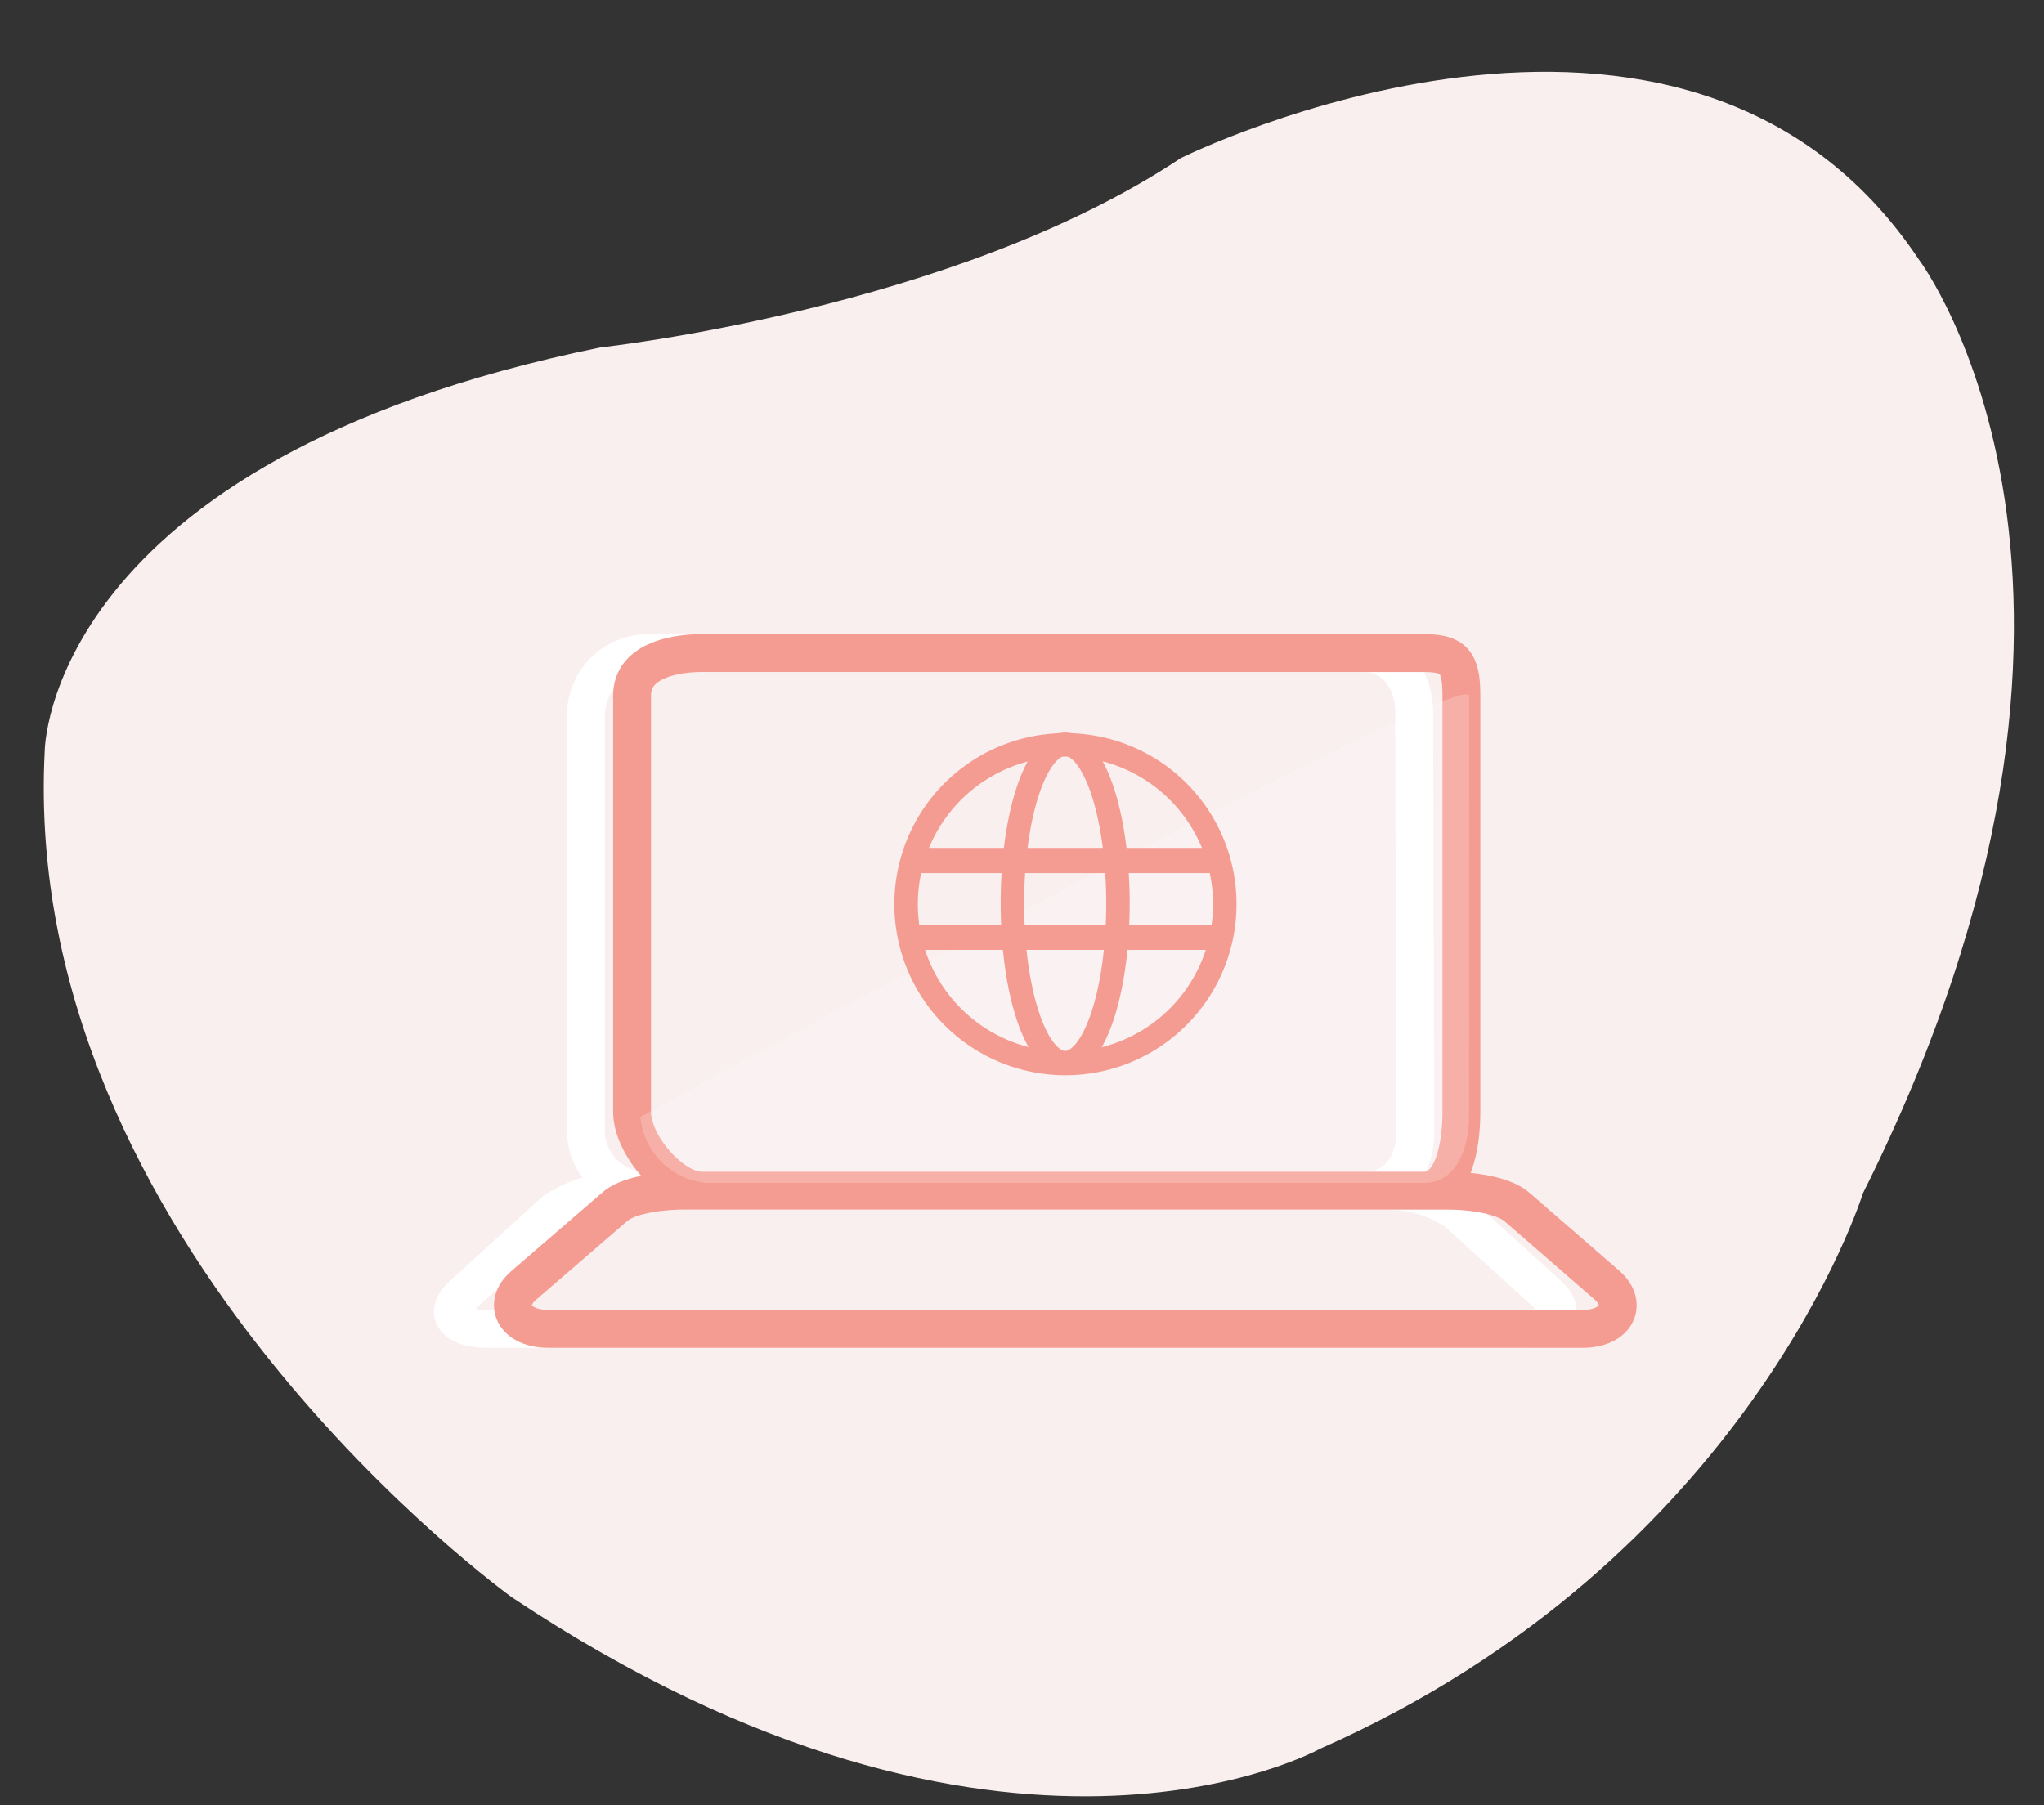
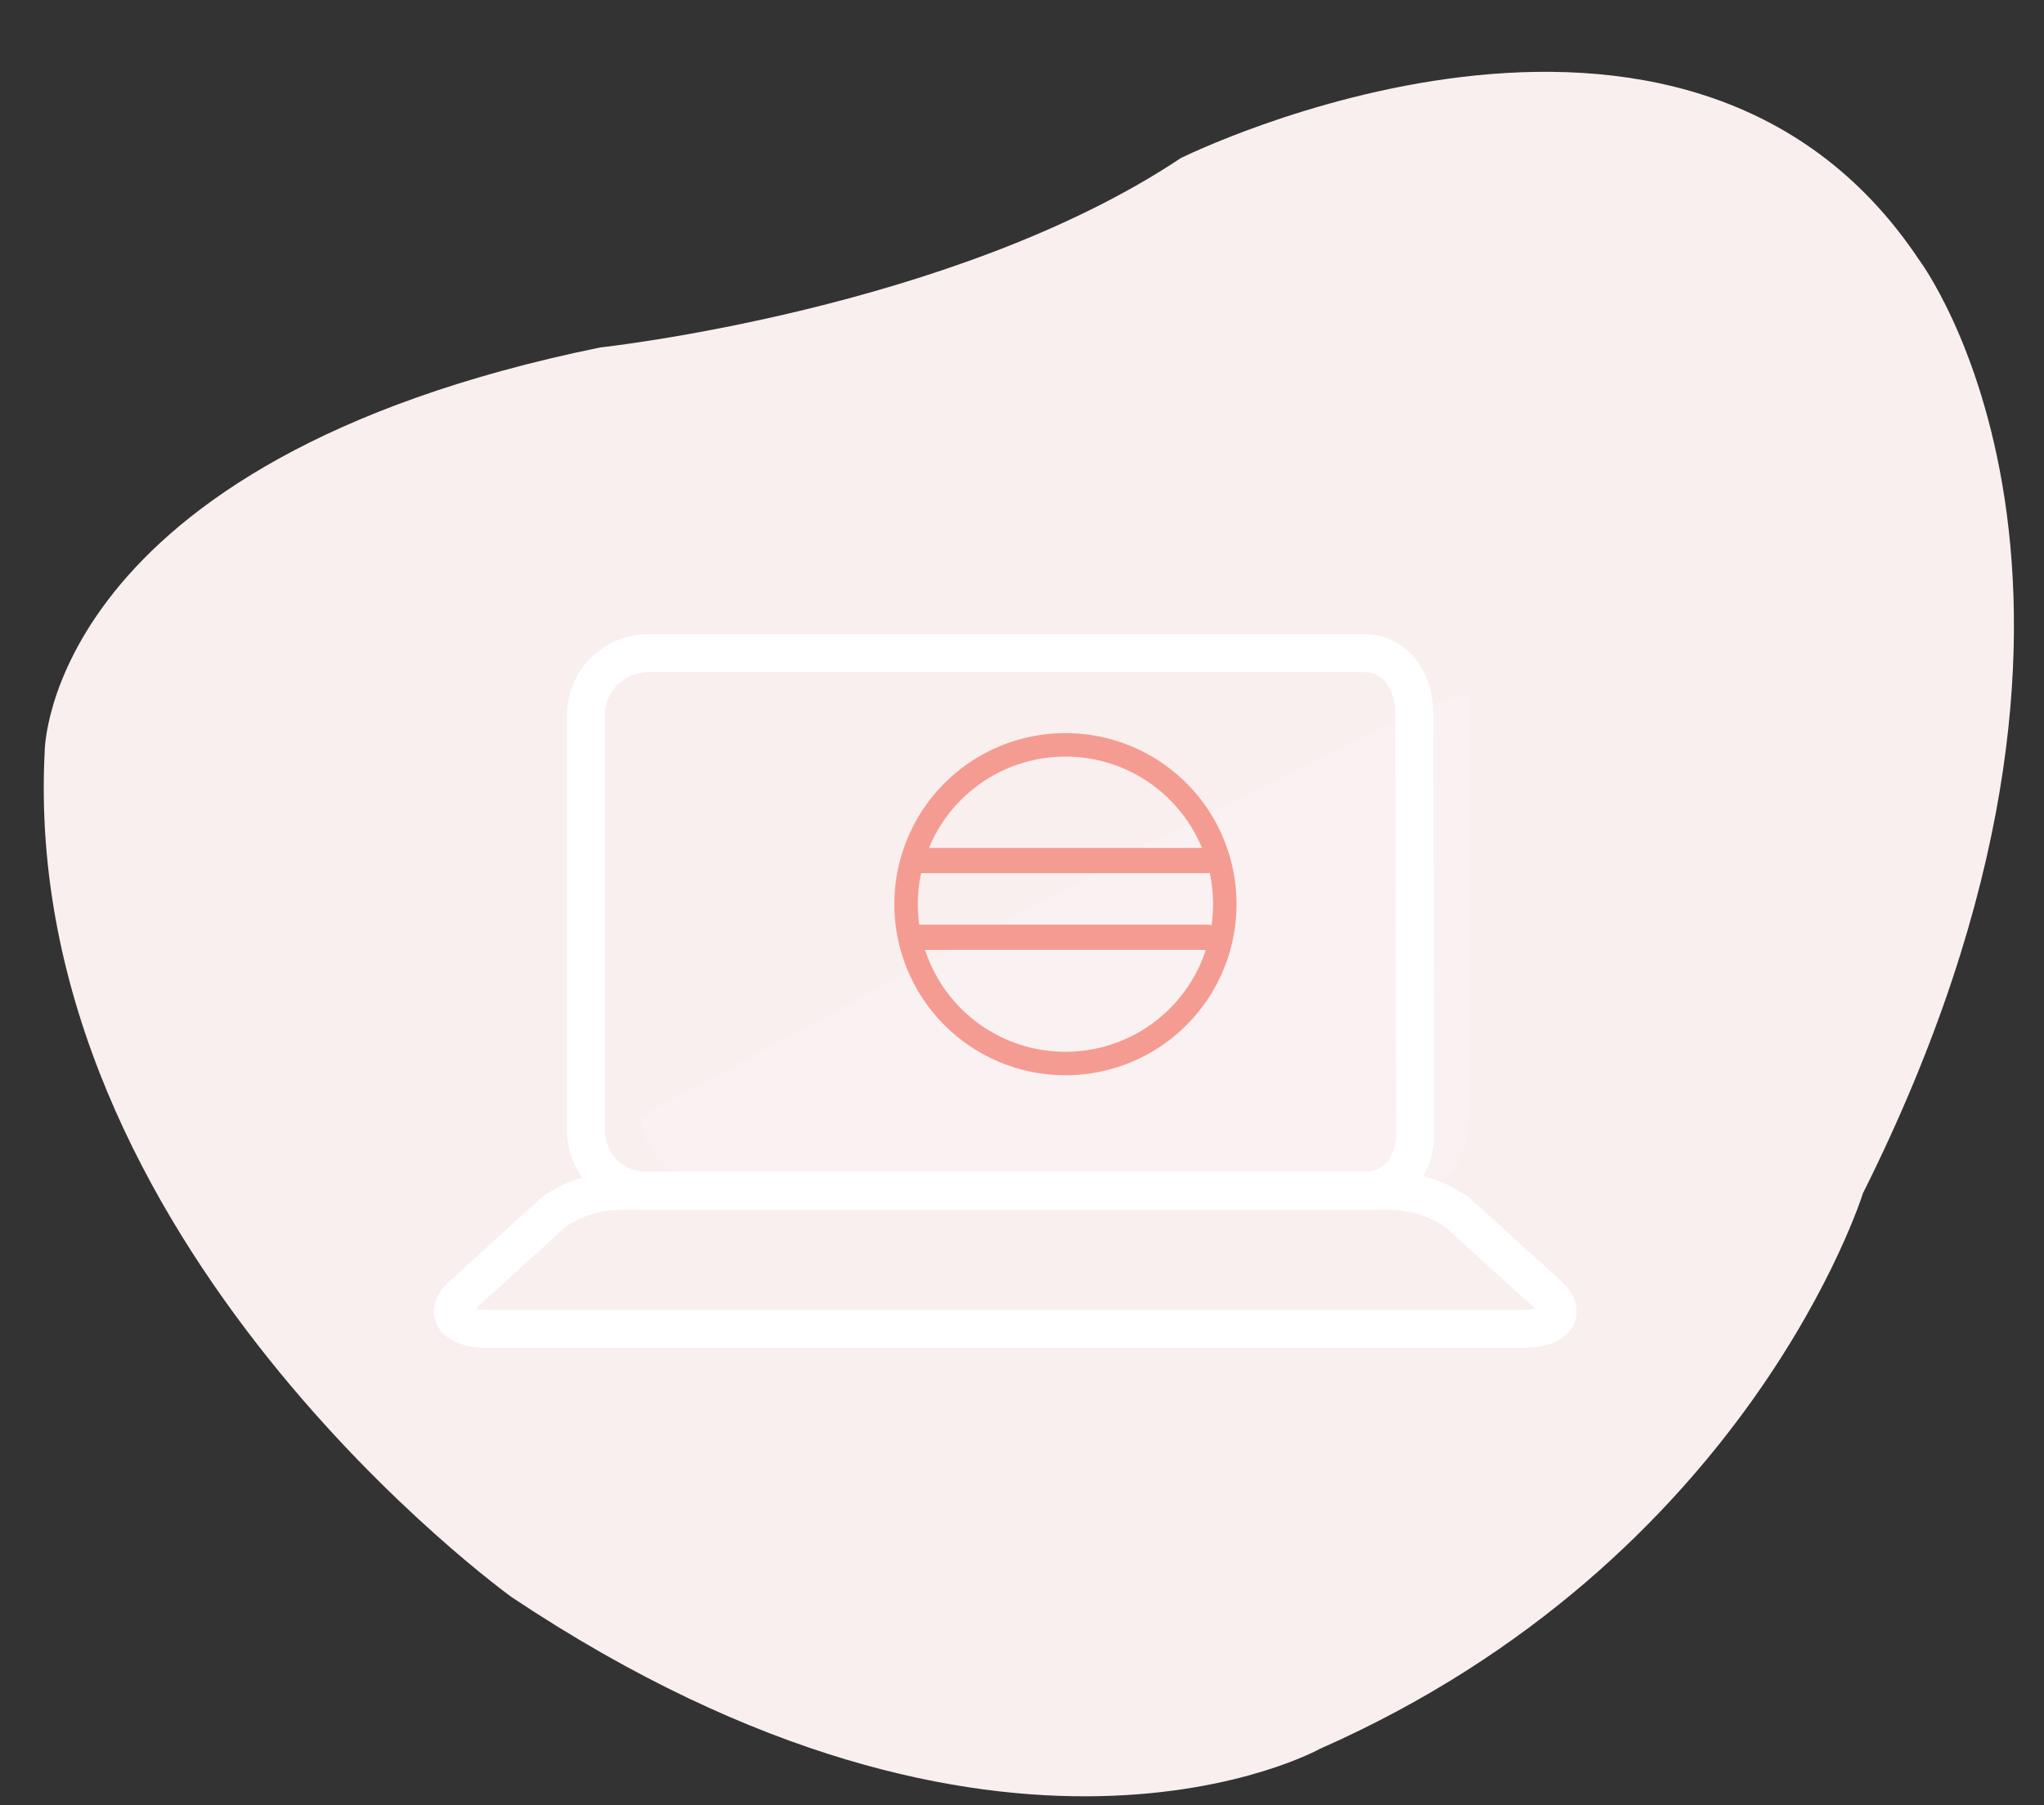
<svg xmlns="http://www.w3.org/2000/svg" viewBox="0 0 161.88 143">
  <rect x="0" y="0" width="161.88" height="143" fill="#333333" stroke="none" />
  <defs>
    <style>.cls-2,.cls-5{fill:none}.cls-2{stroke:#fff;stroke-miterlimit:10;stroke-width:3px}.cls-5{stroke:#f59c92;stroke-linecap:round;stroke-linejoin:round;stroke-width:1.86px}</style>
  </defs>
  <g id="Layer_3" data-name="Layer 3">
    <path d="M93.52 12.52S133.43-7.31 152 20.6c0 0 19.54 25.92-4.46 73.92 0 0-9 29-43 44 0 0-25 14-64-12 0 0-39-28-37-67 0 0 0-23 44-32-.02 0 27.98-3 45.98-15z" fill="#f9efef" />
    <path class="cls-2" d="M112.09 89.73c0 2.55-1.49 4.58-4 4.58H51.23a4.76 4.76 0 0 1-4.82-4.58V56.49a4.9 4.9 0 0 1 4.82-4.75H108c2.56 0 4 2.19 4 4.75z" />
    <path class="cls-2" d="M122.57 102.52c1.6 1.45.73 2.74-2 2.74H38.7c-2.77 0-3.64-1.29-2-2.74L43.85 96a9.45 9.45 0 0 1 5.54-1.67h60.45a9.47 9.47 0 0 1 5.54 1.67z" />
-     <path d="M115.74 88.07c0 2.65-.62 6.24-2.95 6.24H55.56c-2.33 0-5.5-3.59-5.5-6.24v-33c0-2.65 3.17-3.34 5.5-3.34h57.23c2.33 0 2.95.69 2.95 3.34zm11.58 13.77c1.6 1.45.73 3.42-2 3.42H43.45c-2.77 0-3.64-2-2-3.42l7.19-6.21c1-.94 3.49-1.32 5.54-1.32h60.45c2 0 4.5.38 5.54 1.32z" stroke="#f59c92" stroke-miterlimit="10" stroke-width="3" fill="none" />
    <path d="M116.34 88.37c0 2.56-1 5.33-3.55 5.33H56a5.76 5.76 0 0 1-5.28-5.23s65.64-35.9 65.64-33.34z" fill="#fff" opacity=".2" />
    <path class="cls-5" d="M97 71.56A12.62 12.62 0 1 1 84.36 59 12.61 12.61 0 0 1 97 71.56z" />
    <path d="M72.56 68.16h23.11m-23.11 6.08h23.11" stroke-width="2" stroke="#f59c92" stroke-linecap="round" stroke-linejoin="round" fill="none" />
-     <ellipse class="cls-5" cx="84.36" cy="71.56" rx="4.18" ry="12.61" />
  </g>
</svg>